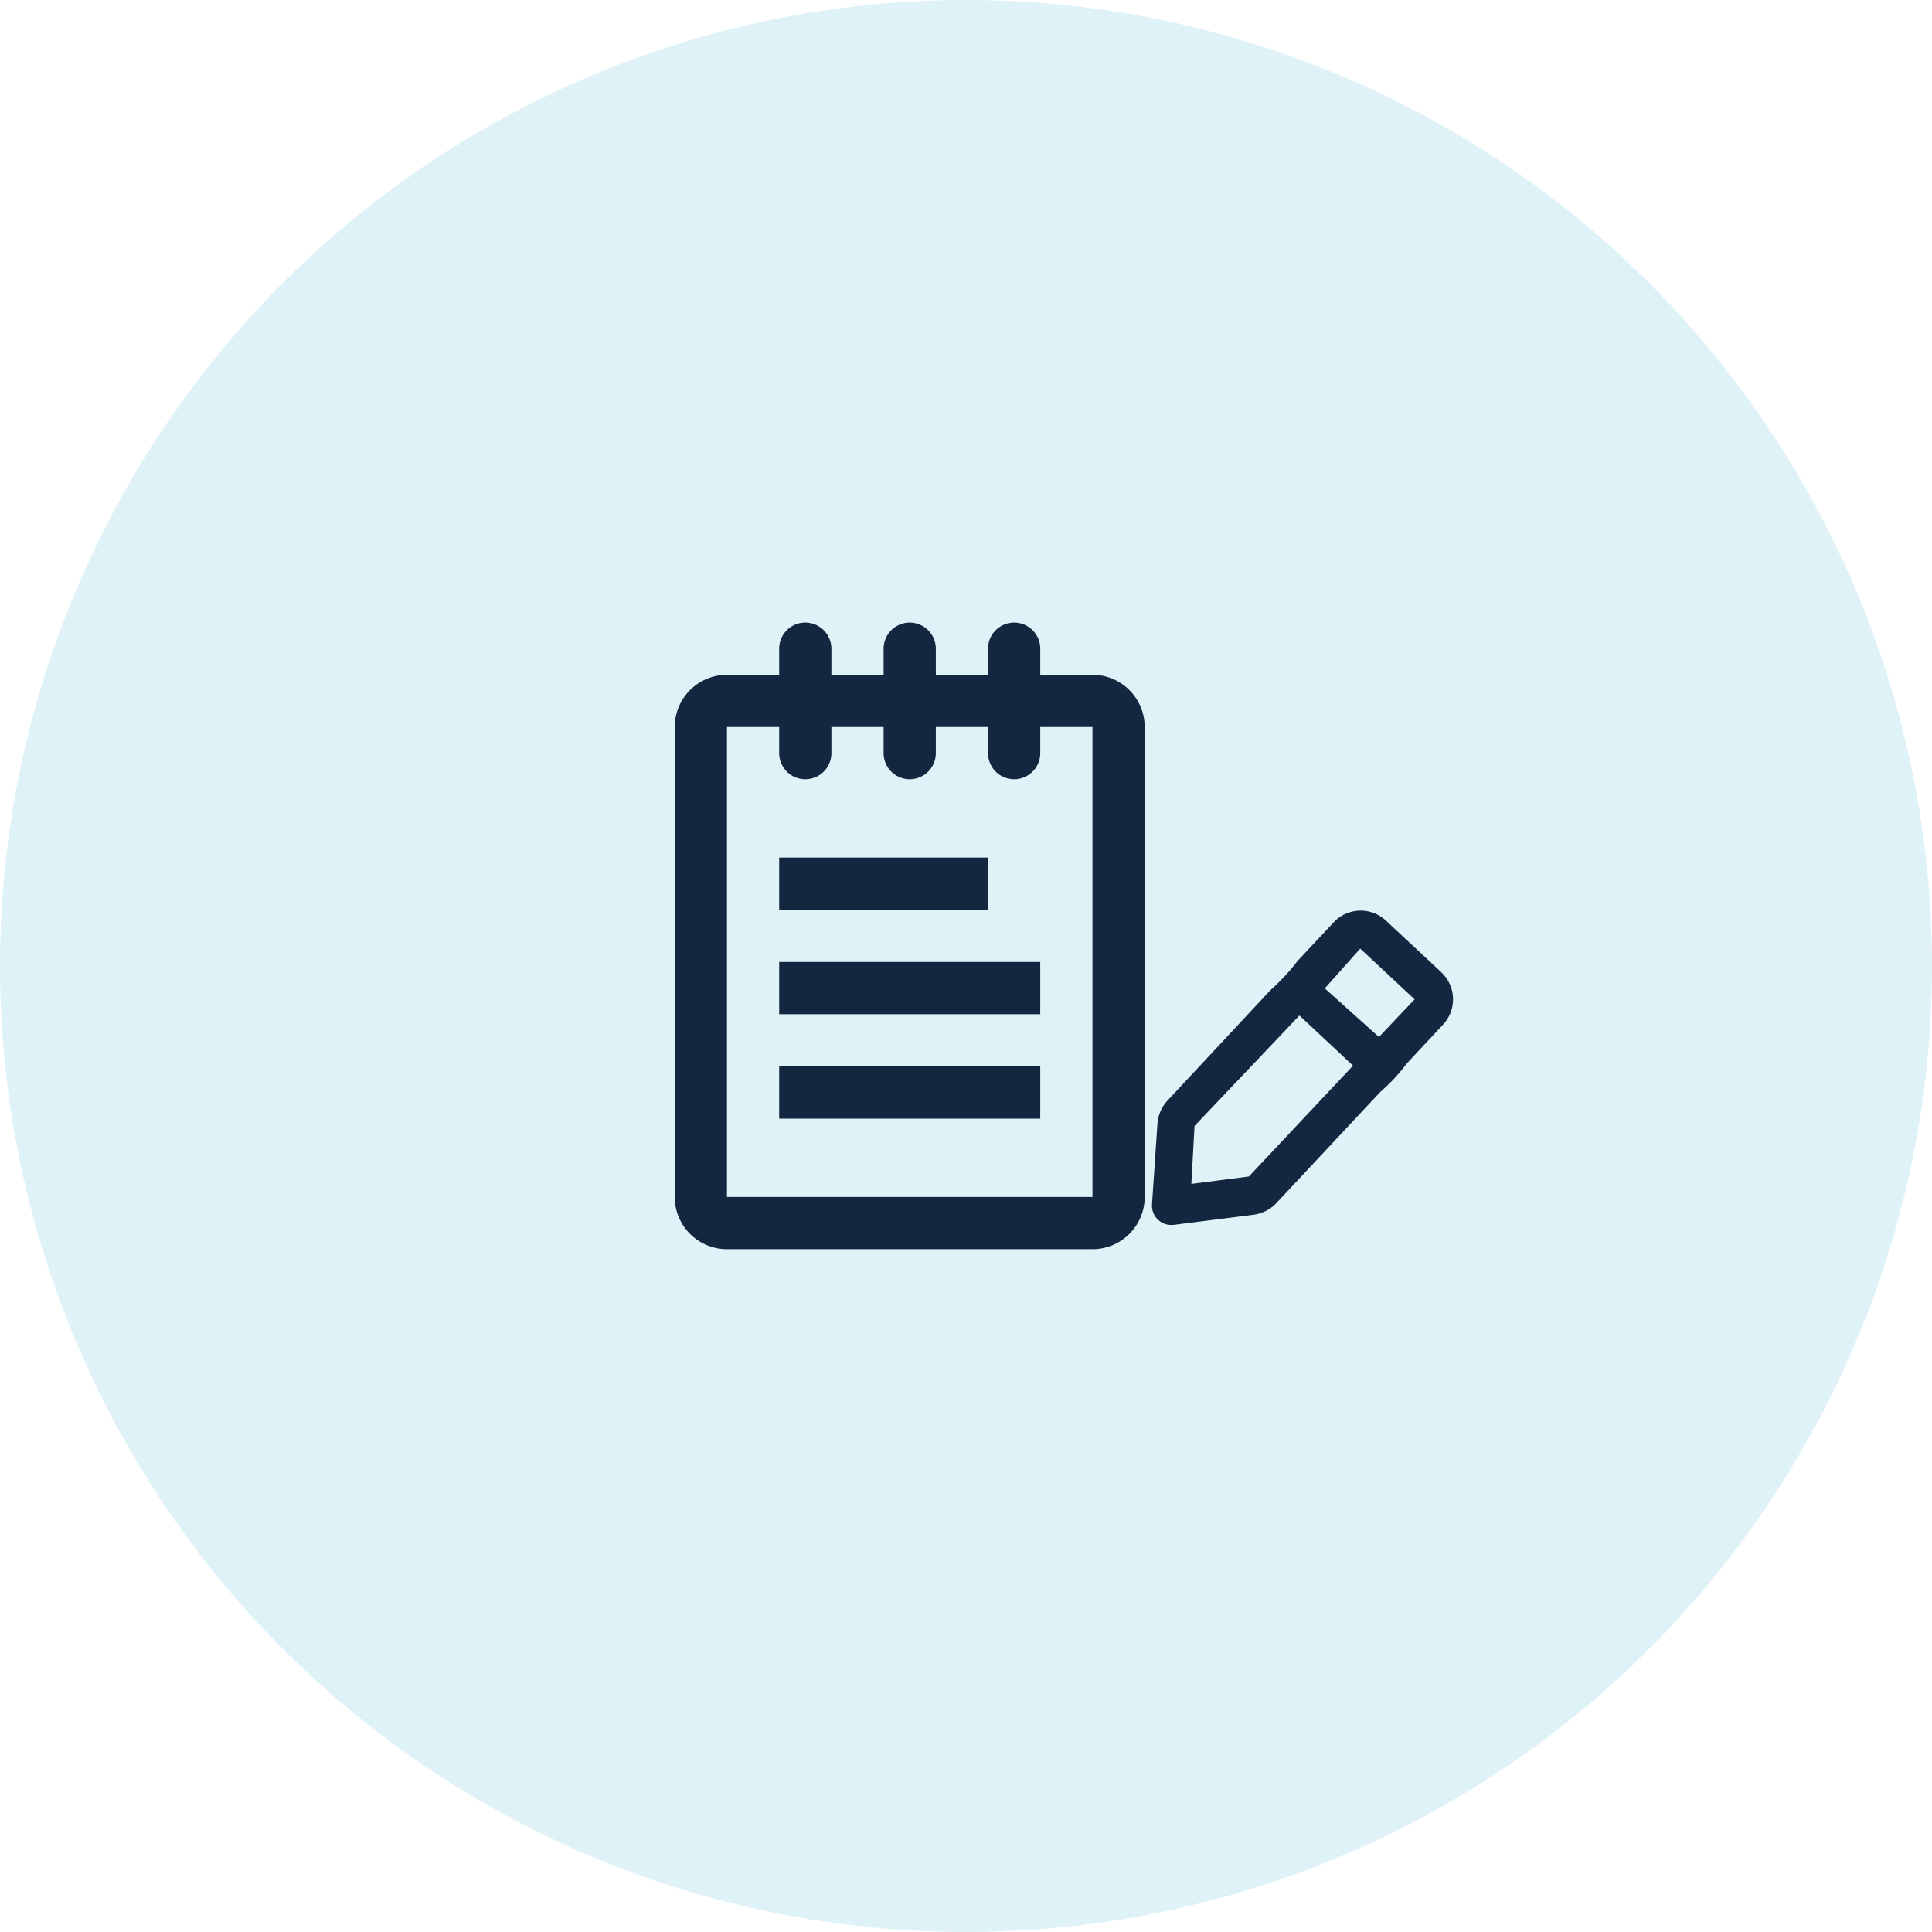
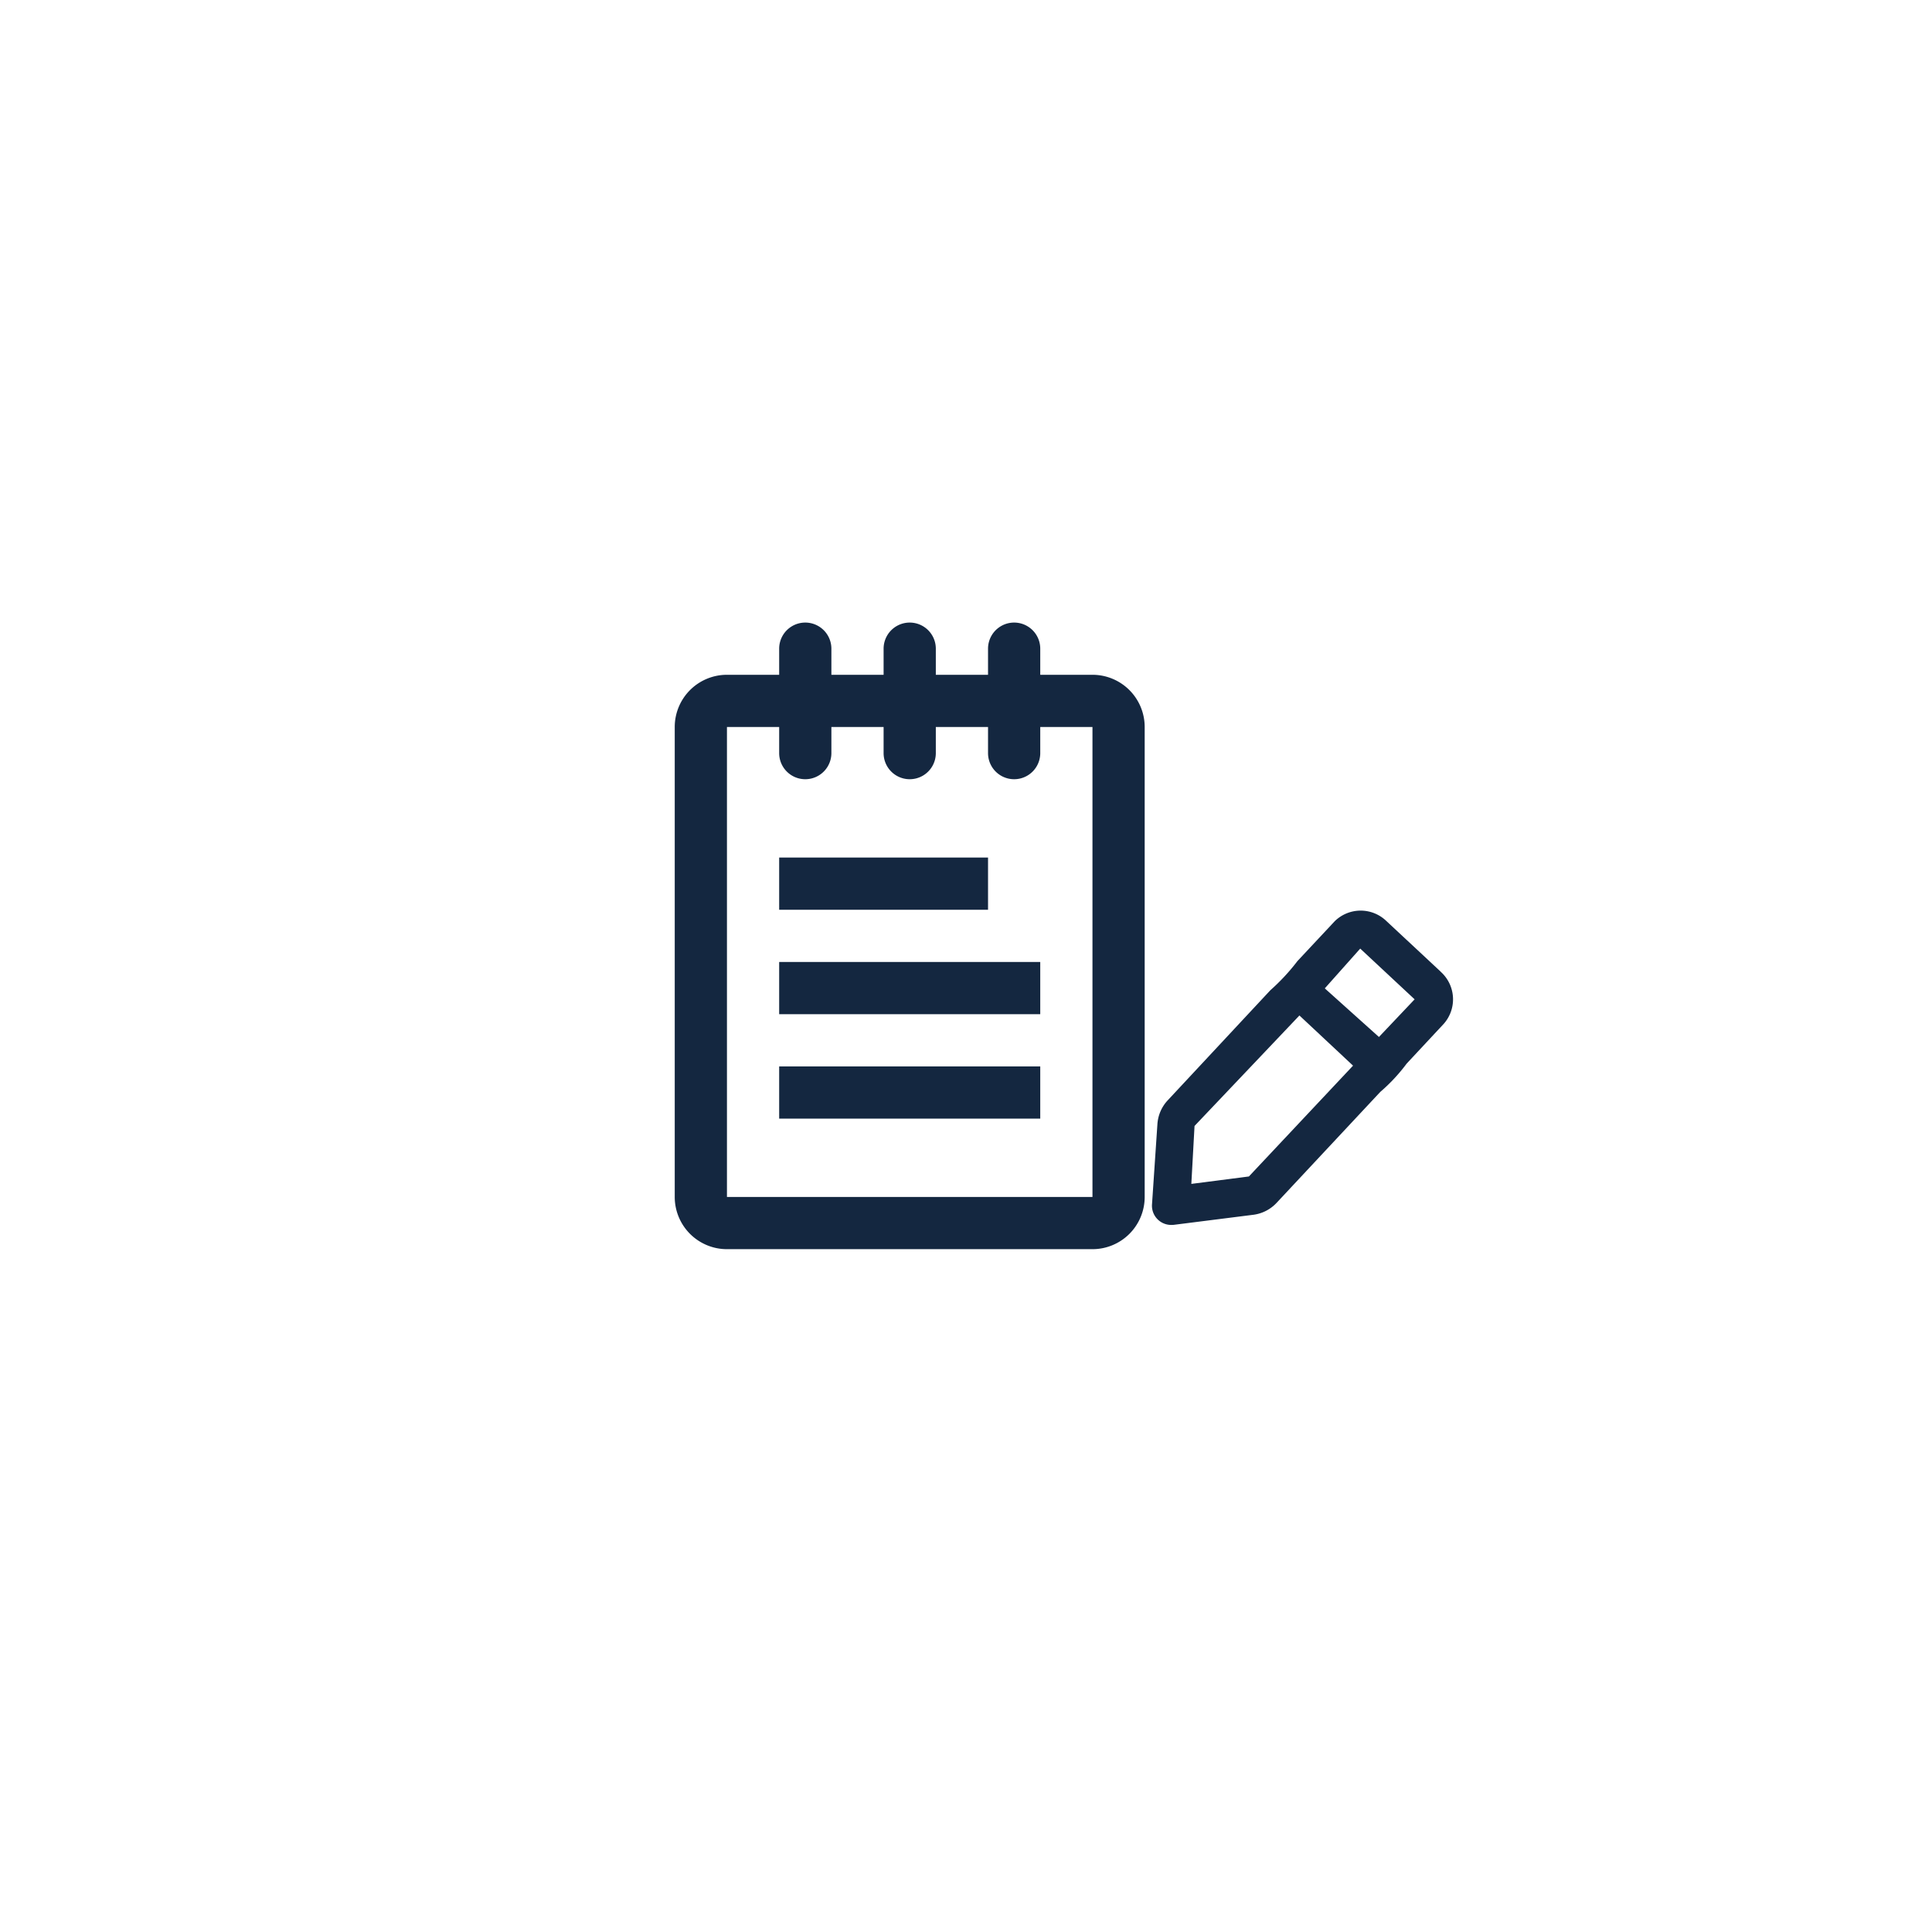
<svg xmlns="http://www.w3.org/2000/svg" width="74" height="74" viewBox="0 0 74 74">
  <g id="Groupe_4125" data-name="Groupe 4125" transform="translate(-226 -1128.406)">
-     <circle id="Ellipse_313" data-name="Ellipse 313" cx="37" cy="37" r="37" transform="translate(226 1128.406)" fill="#5dc2d7" opacity="0.2" />
    <g id="Groupe_3999" data-name="Groupe 3999" transform="translate(58 -166.594)">
      <g id="Icon_signature" data-name="Icon signature" transform="translate(-2.156 -1.154)">
        <g transform="translate(193 1320)">
          <g id="Frame_-_24px">
            <rect id="Rectangle_324" data-name="Rectangle 324" width="24" height="24" fill="none" />
          </g>
          <g id="Line_Icons">
            <g id="Groupe_1678" data-name="Groupe 1678">
              <rect id="Rectangle_325" data-name="Rectangle 325" width="10" height="2" transform="translate(7 13)" fill="#142740" />
              <rect id="Rectangle_326" data-name="Rectangle 326" width="8" height="2" transform="translate(7 9)" fill="#142740" />
              <rect id="Rectangle_327" data-name="Rectangle 327" width="10" height="2" transform="translate(7 17)" fill="#142740" />
              <path id="Tracé_2736" data-name="Tracé 2736" d="M19,2H17V1a1,1,0,0,0-2,0V2H13V1a1,1,0,0,0-2,0V2H9V1A1,1,0,0,0,7,1V2H5A2,2,0,0,0,3,4V22a2,2,0,0,0,2,2H19a2,2,0,0,0,2-2V4A2,2,0,0,0,19,2ZM5,22V4H7V5A1,1,0,0,0,9,5V4h2V5a1,1,0,0,0,2,0V4h2V5a1,1,0,0,0,2,0V4h2V22Z" fill="#142740" />
            </g>
          </g>
        </g>
      </g>
      <g id="Layer_2" data-name="Layer 2" transform="matrix(0.999, -0.035, 0.035, 0.999, 208.684, 1327.303)">
        <g id="color-picker">
          <rect id="Rectangle_331" data-name="Rectangle 331" width="18" height="18" transform="translate(-0.143 -0.143)" fill="#142740" opacity="0" />
          <path id="Tracé_2746" data-name="Tracé 2746" d="M15.366,6.473,13.343,4.45A1.417,1.417,0,0,0,11.38,4.4L9.9,5.875A7.925,7.925,0,0,1,8.819,6.96L4.737,11.042a1.476,1.476,0,0,0-.421.893L4,15.013a.736.736,0,0,0,.738.8H4.8l3.078-.28a1.476,1.476,0,0,0,.893-.421L12.893,11a6.7,6.7,0,0,0,1.048-1.048l1.476-1.476a1.417,1.417,0,0,0-.052-2ZM7.749,14.061l-2.214.207.2-2.214L9.9,7.964l1.986,1.993Zm5.167-5.167L10.908,6.96l1.41-1.476L14.333,7.5Z" transform="translate(-1.046 -1.055)" fill="#142740" />
        </g>
      </g>
    </g>
  </g>
</svg>